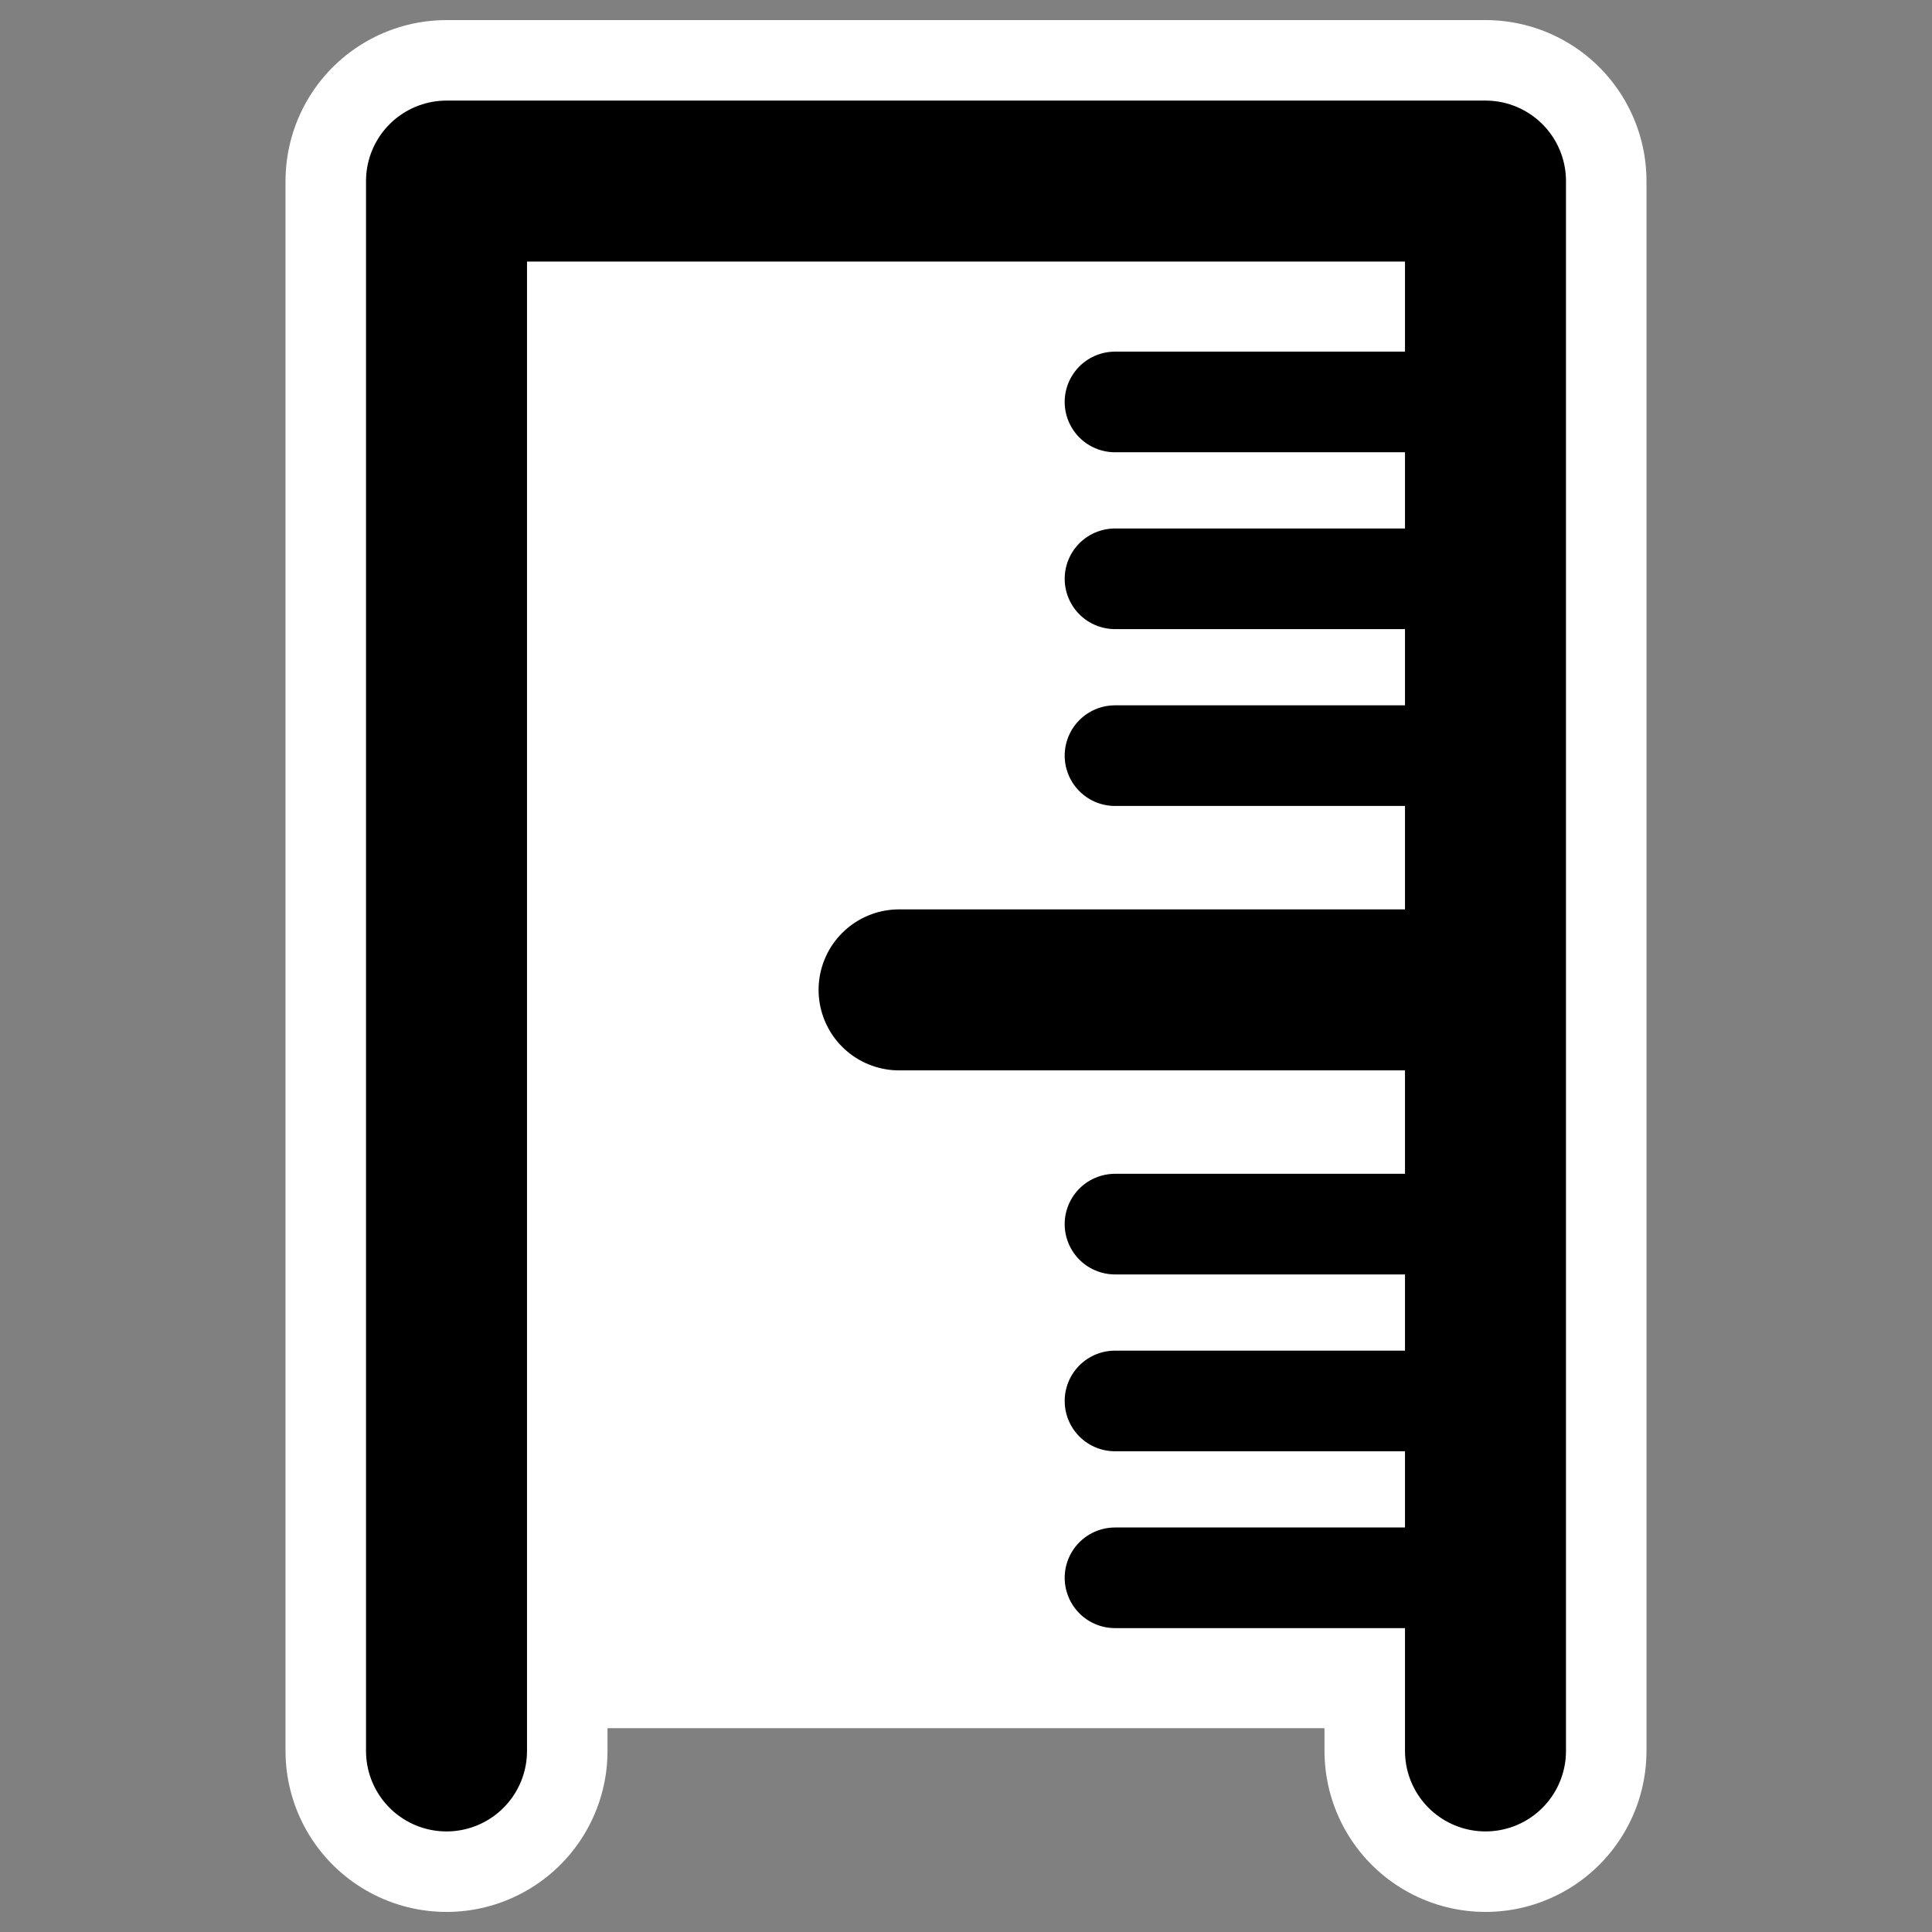
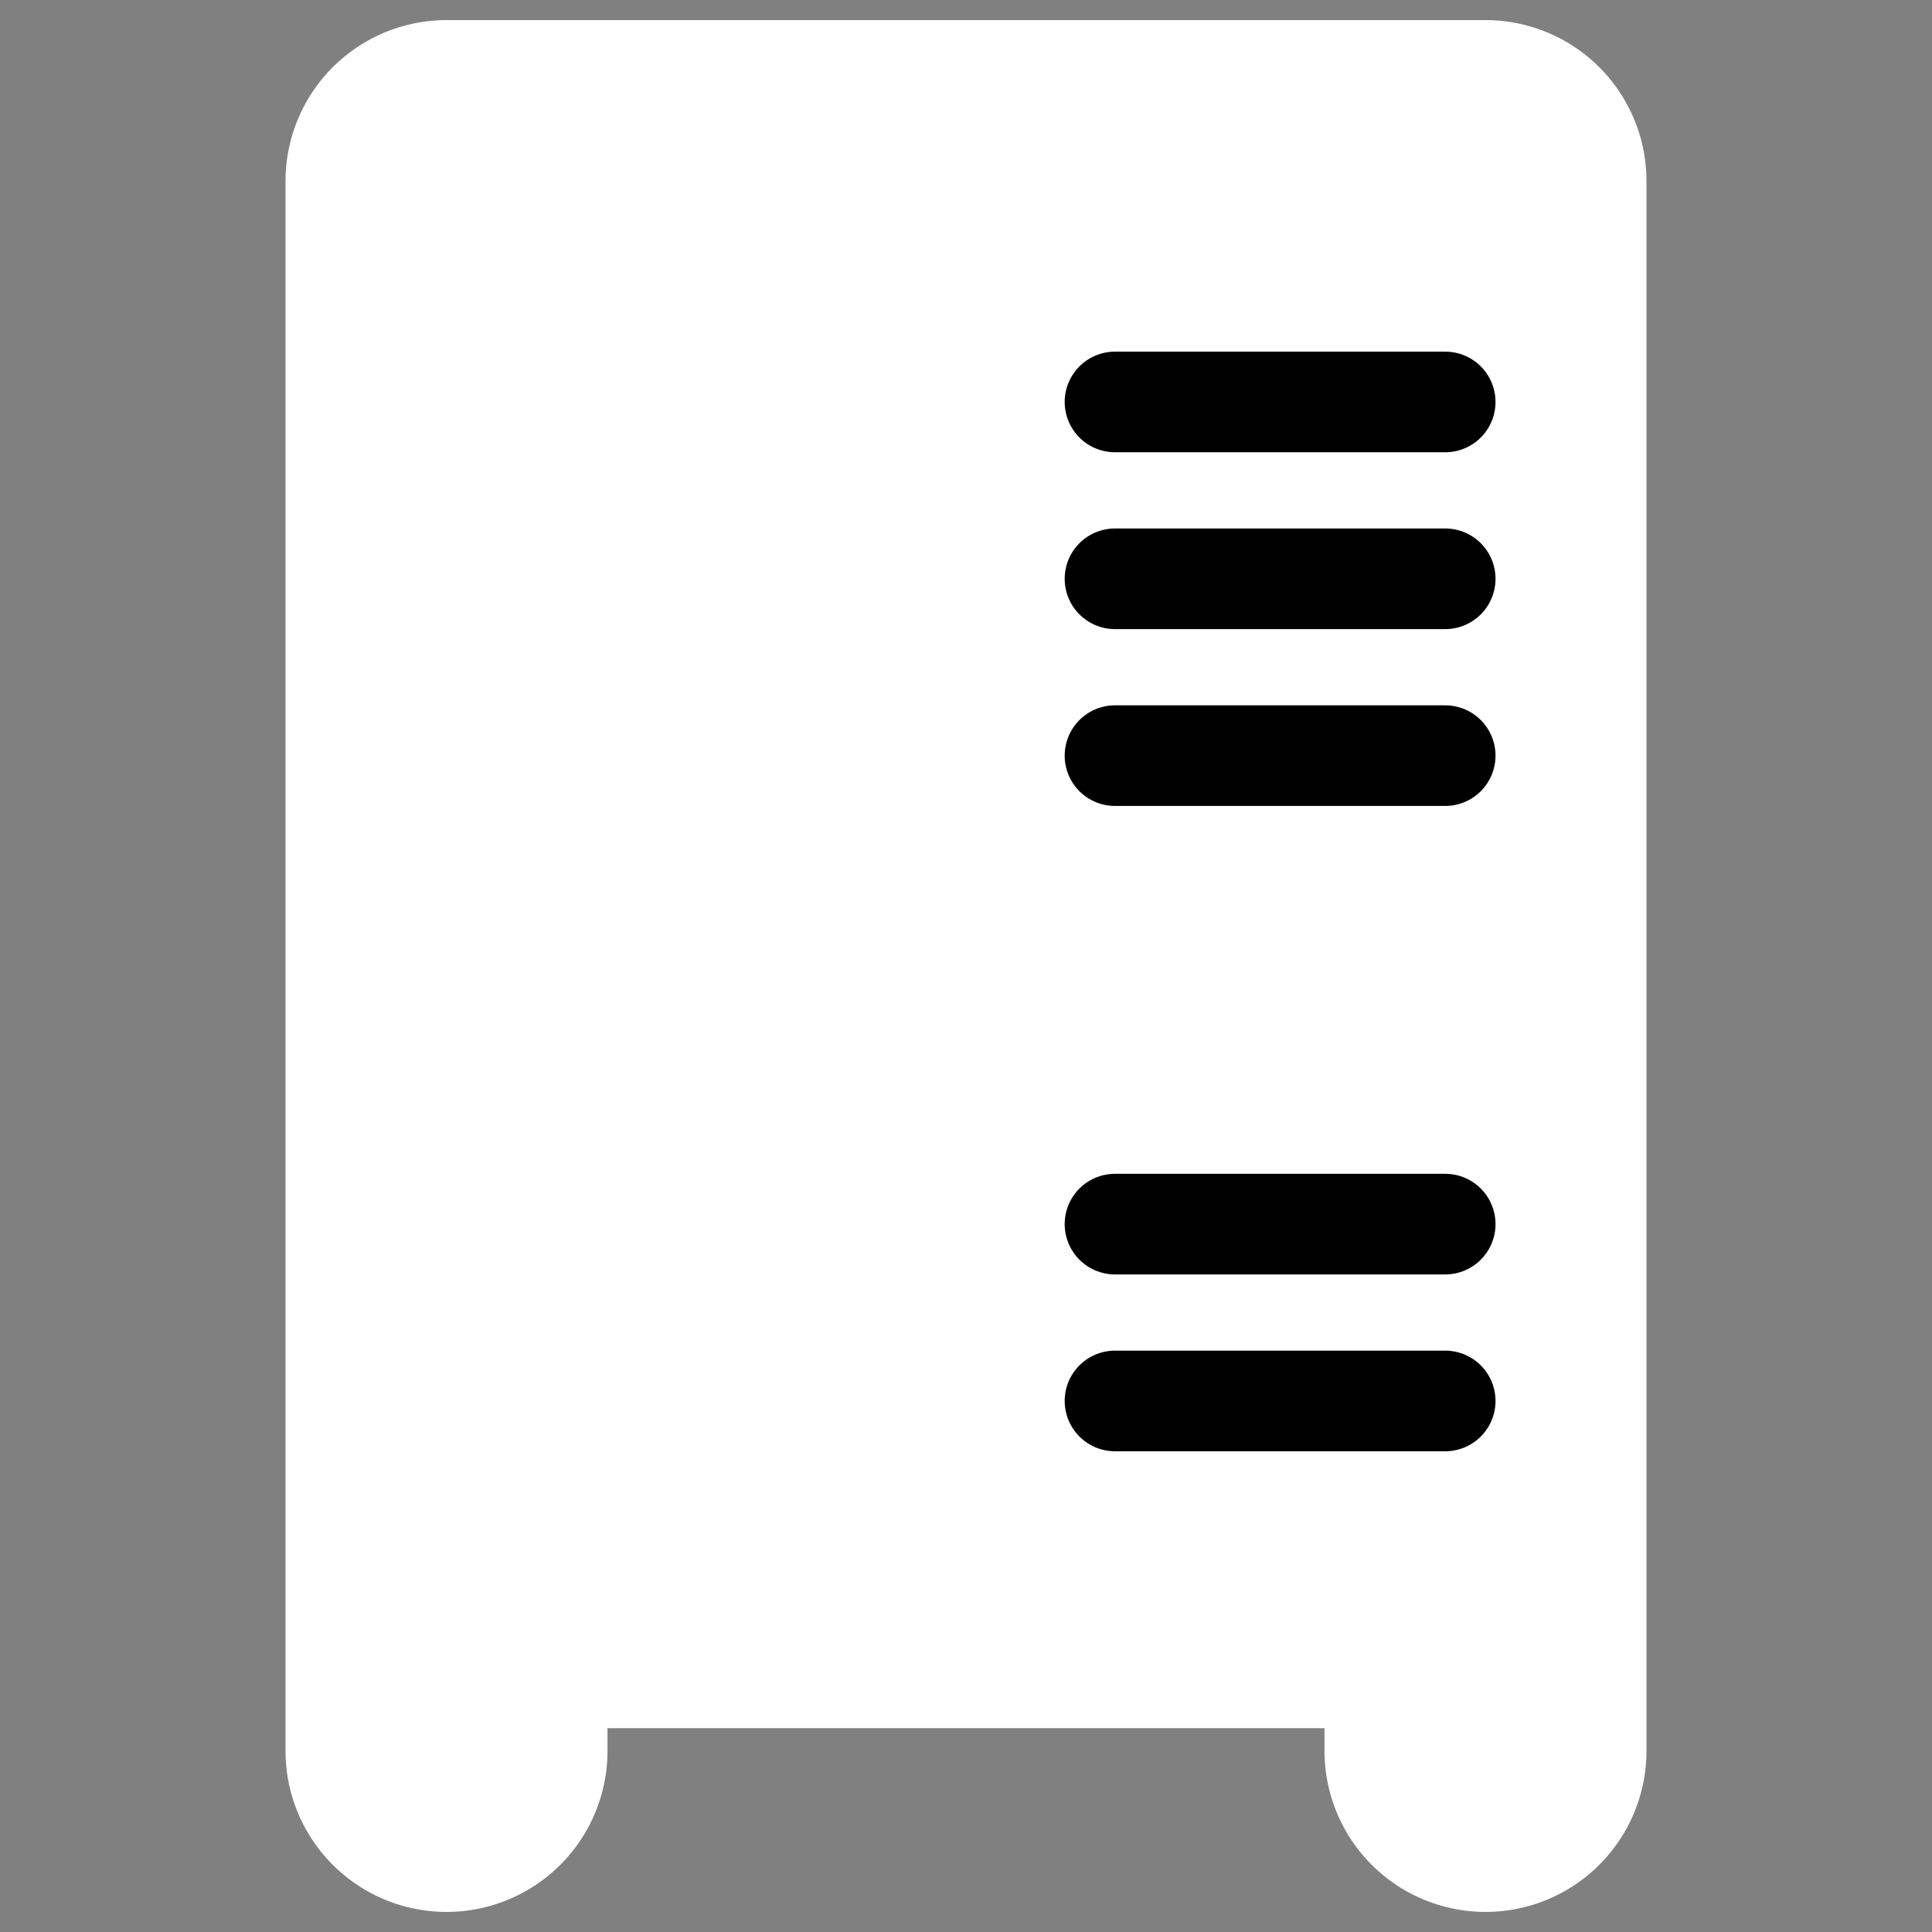
<svg xmlns="http://www.w3.org/2000/svg" xmlns:ns1="http://inkscape.sourceforge.net/DTD/sodipodi-0.dtd" _SVGFile__filename="oldscale/apps/kruler.svg" ns1:version="0.32" version="1.0" viewBox="0 0 60 60">
  <rect x="0" y="0" width="60" height="60" fill="#808080" stroke="none" />
  <ns1:namedview bordercolor="#666666" borderopacity="1.0" pagecolor="#ffffff" />
  <g transform="matrix(.963 0 0 .963 1.11 1.11)">
    <path d="m46.753 55.313v-50.626l-33.506 3e-4v50.626" fill="none" stroke="#fff" stroke-linecap="round" stroke-linejoin="round" stroke-width="10.384" />
    <path d="m46.858 4.687v49.892h-33.471v-49.892l33.471 3e-4z" fill="#fff" fill-rule="evenodd" stroke-width="2.685" />
-     <path d="m46.753 55.313v-50.626l-33.506 3e-4v50.626" fill="none" stroke="#000" stroke-linecap="round" stroke-linejoin="round" stroke-width="5.192" />
-     <path d="m45.454 30.77h-17.612" fill="none" stroke="#000" stroke-linecap="round" stroke-linejoin="round" stroke-width="5.192" />
    <path d="m45.454 11.81h-10.649" fill="none" stroke="#000" stroke-linecap="round" stroke-linejoin="round" stroke-width="3.245" />
    <path d="m45.454 17.513h-10.649" fill="none" stroke="#000" stroke-linecap="round" stroke-linejoin="round" stroke-width="3.245" />
    <path d="m45.454 23.216h-10.649" fill="none" stroke="#000" stroke-linecap="round" stroke-linejoin="round" stroke-width="3.245" />
    <path d="m45.454 38.324h-10.649" fill="none" stroke="#000" stroke-linecap="round" stroke-linejoin="round" stroke-width="3.245" />
    <path d="m45.454 44.027h-10.649" fill="none" stroke="#000" stroke-linecap="round" stroke-linejoin="round" stroke-width="3.245" />
-     <path d="m45.454 49.73h-10.649" fill="none" stroke="#000" stroke-linecap="round" stroke-linejoin="round" stroke-width="3.245" />
  </g>
</svg>